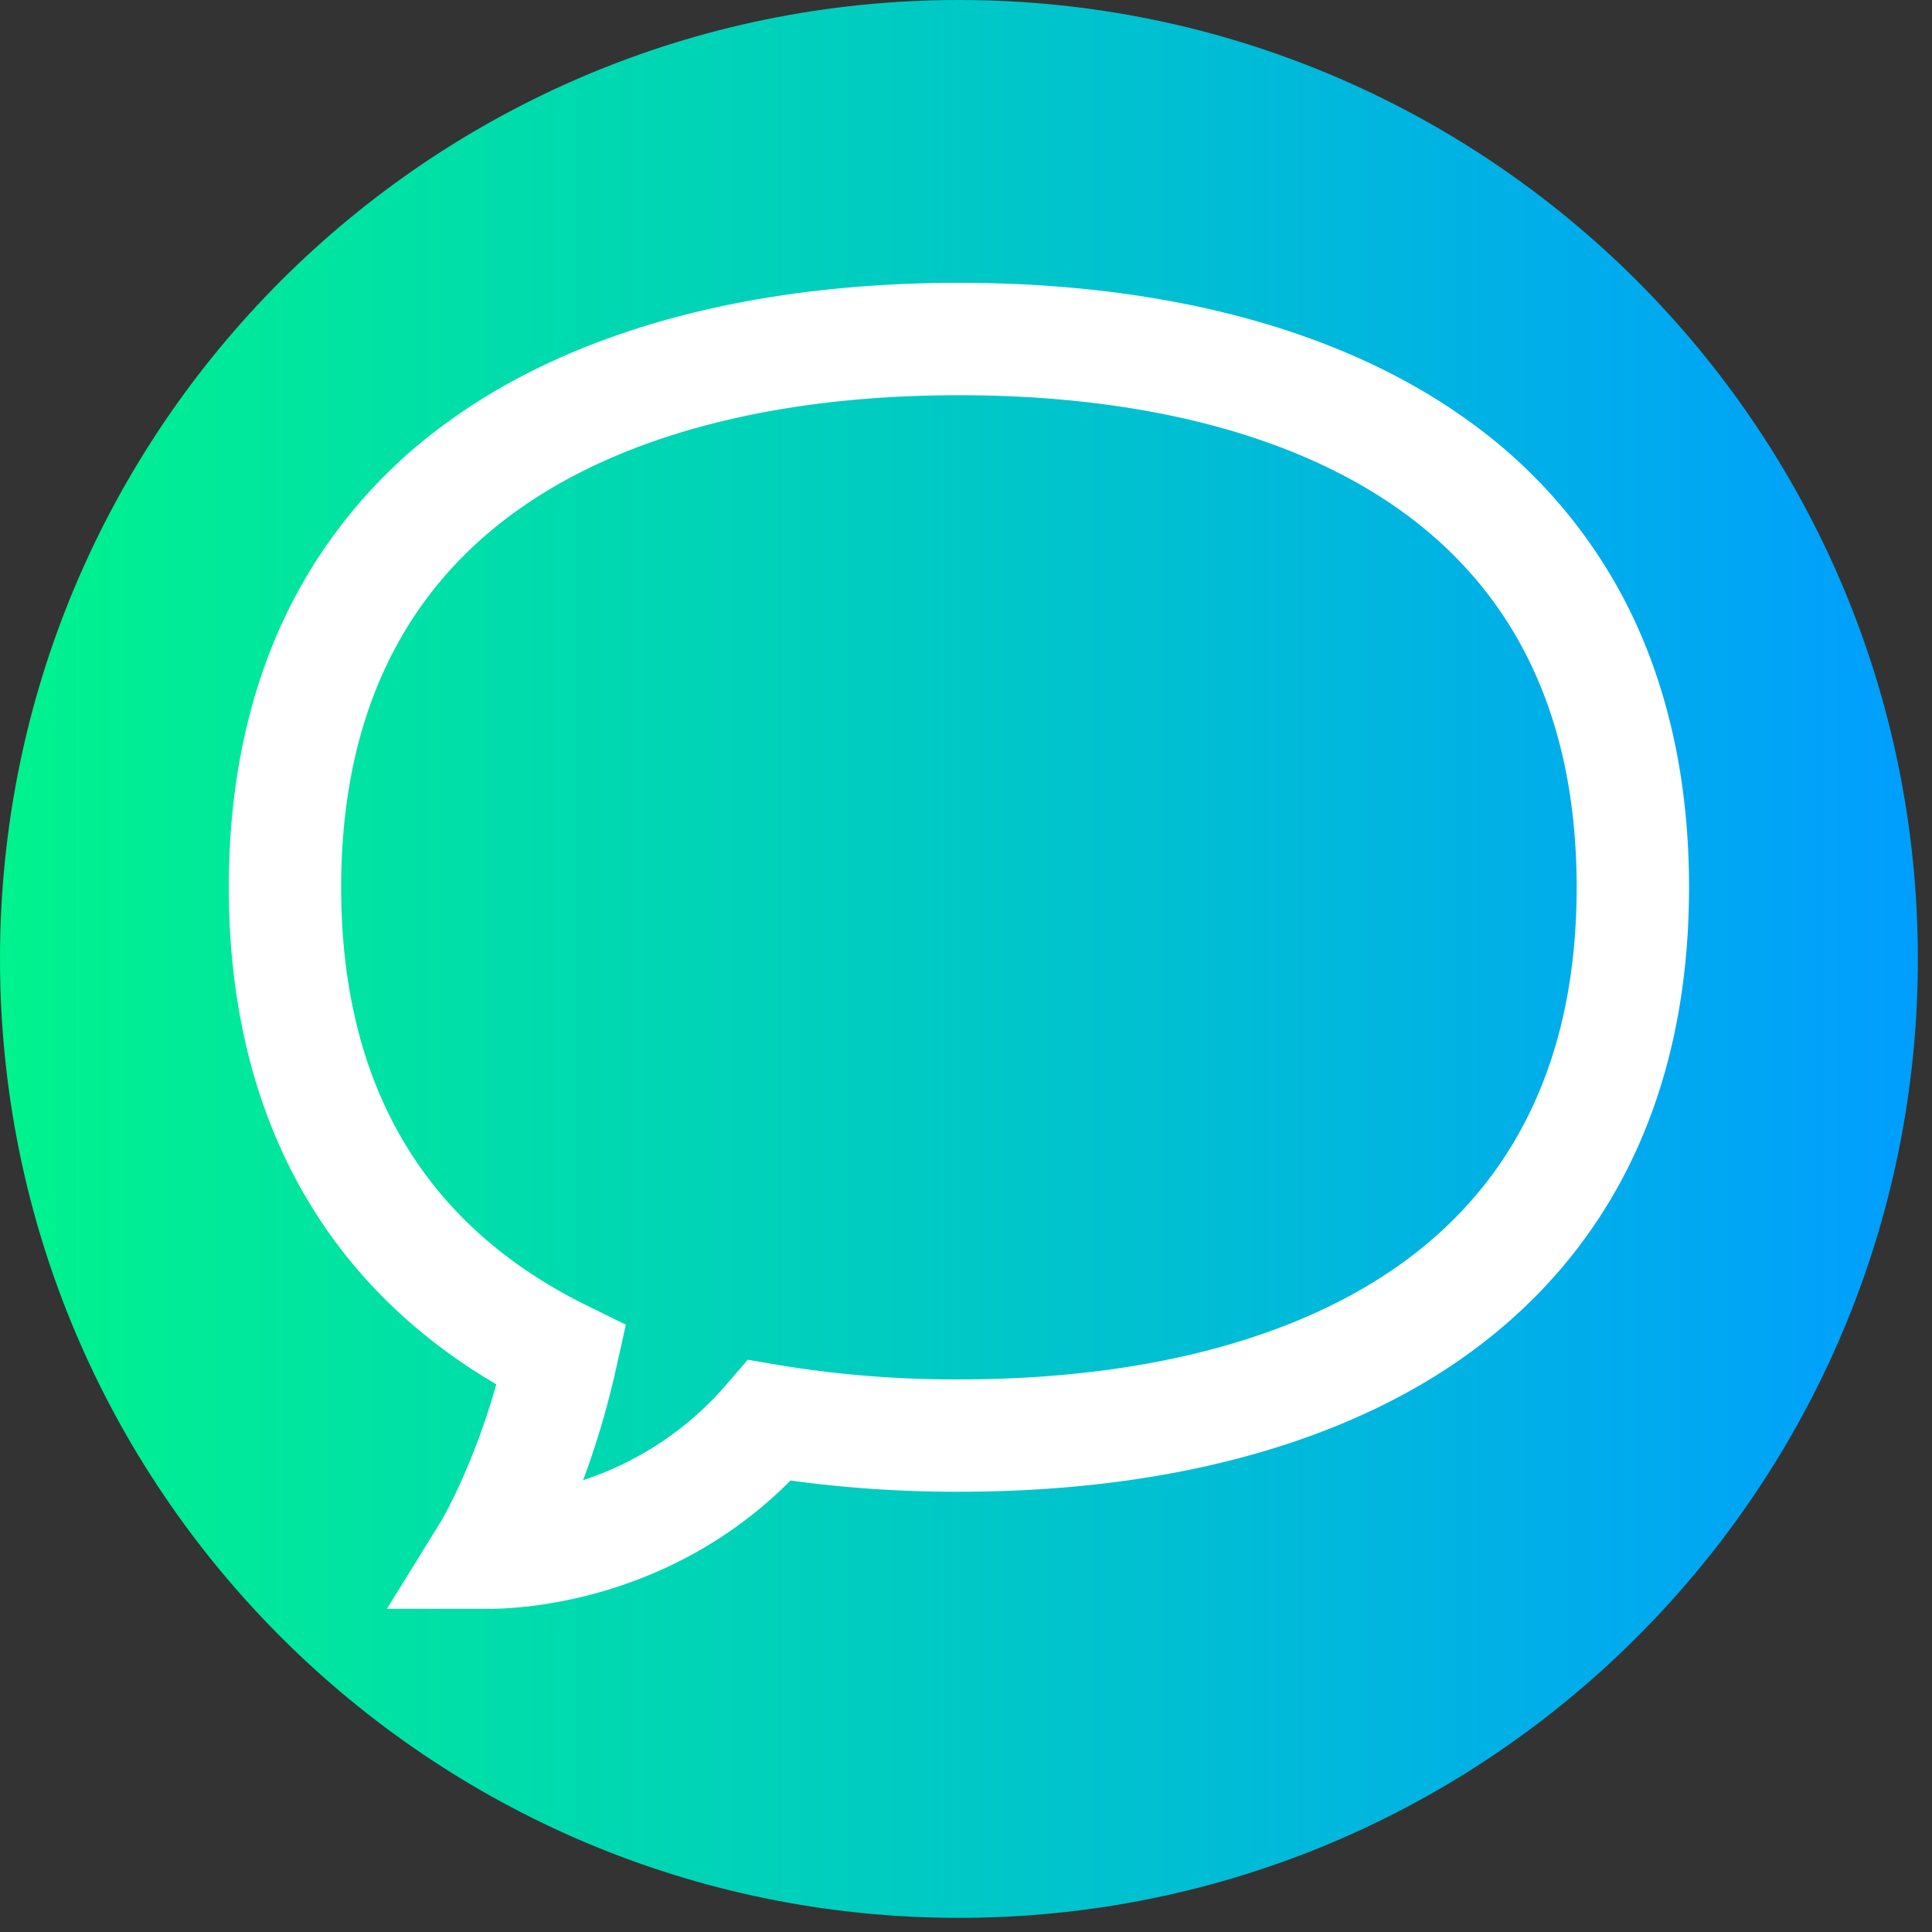
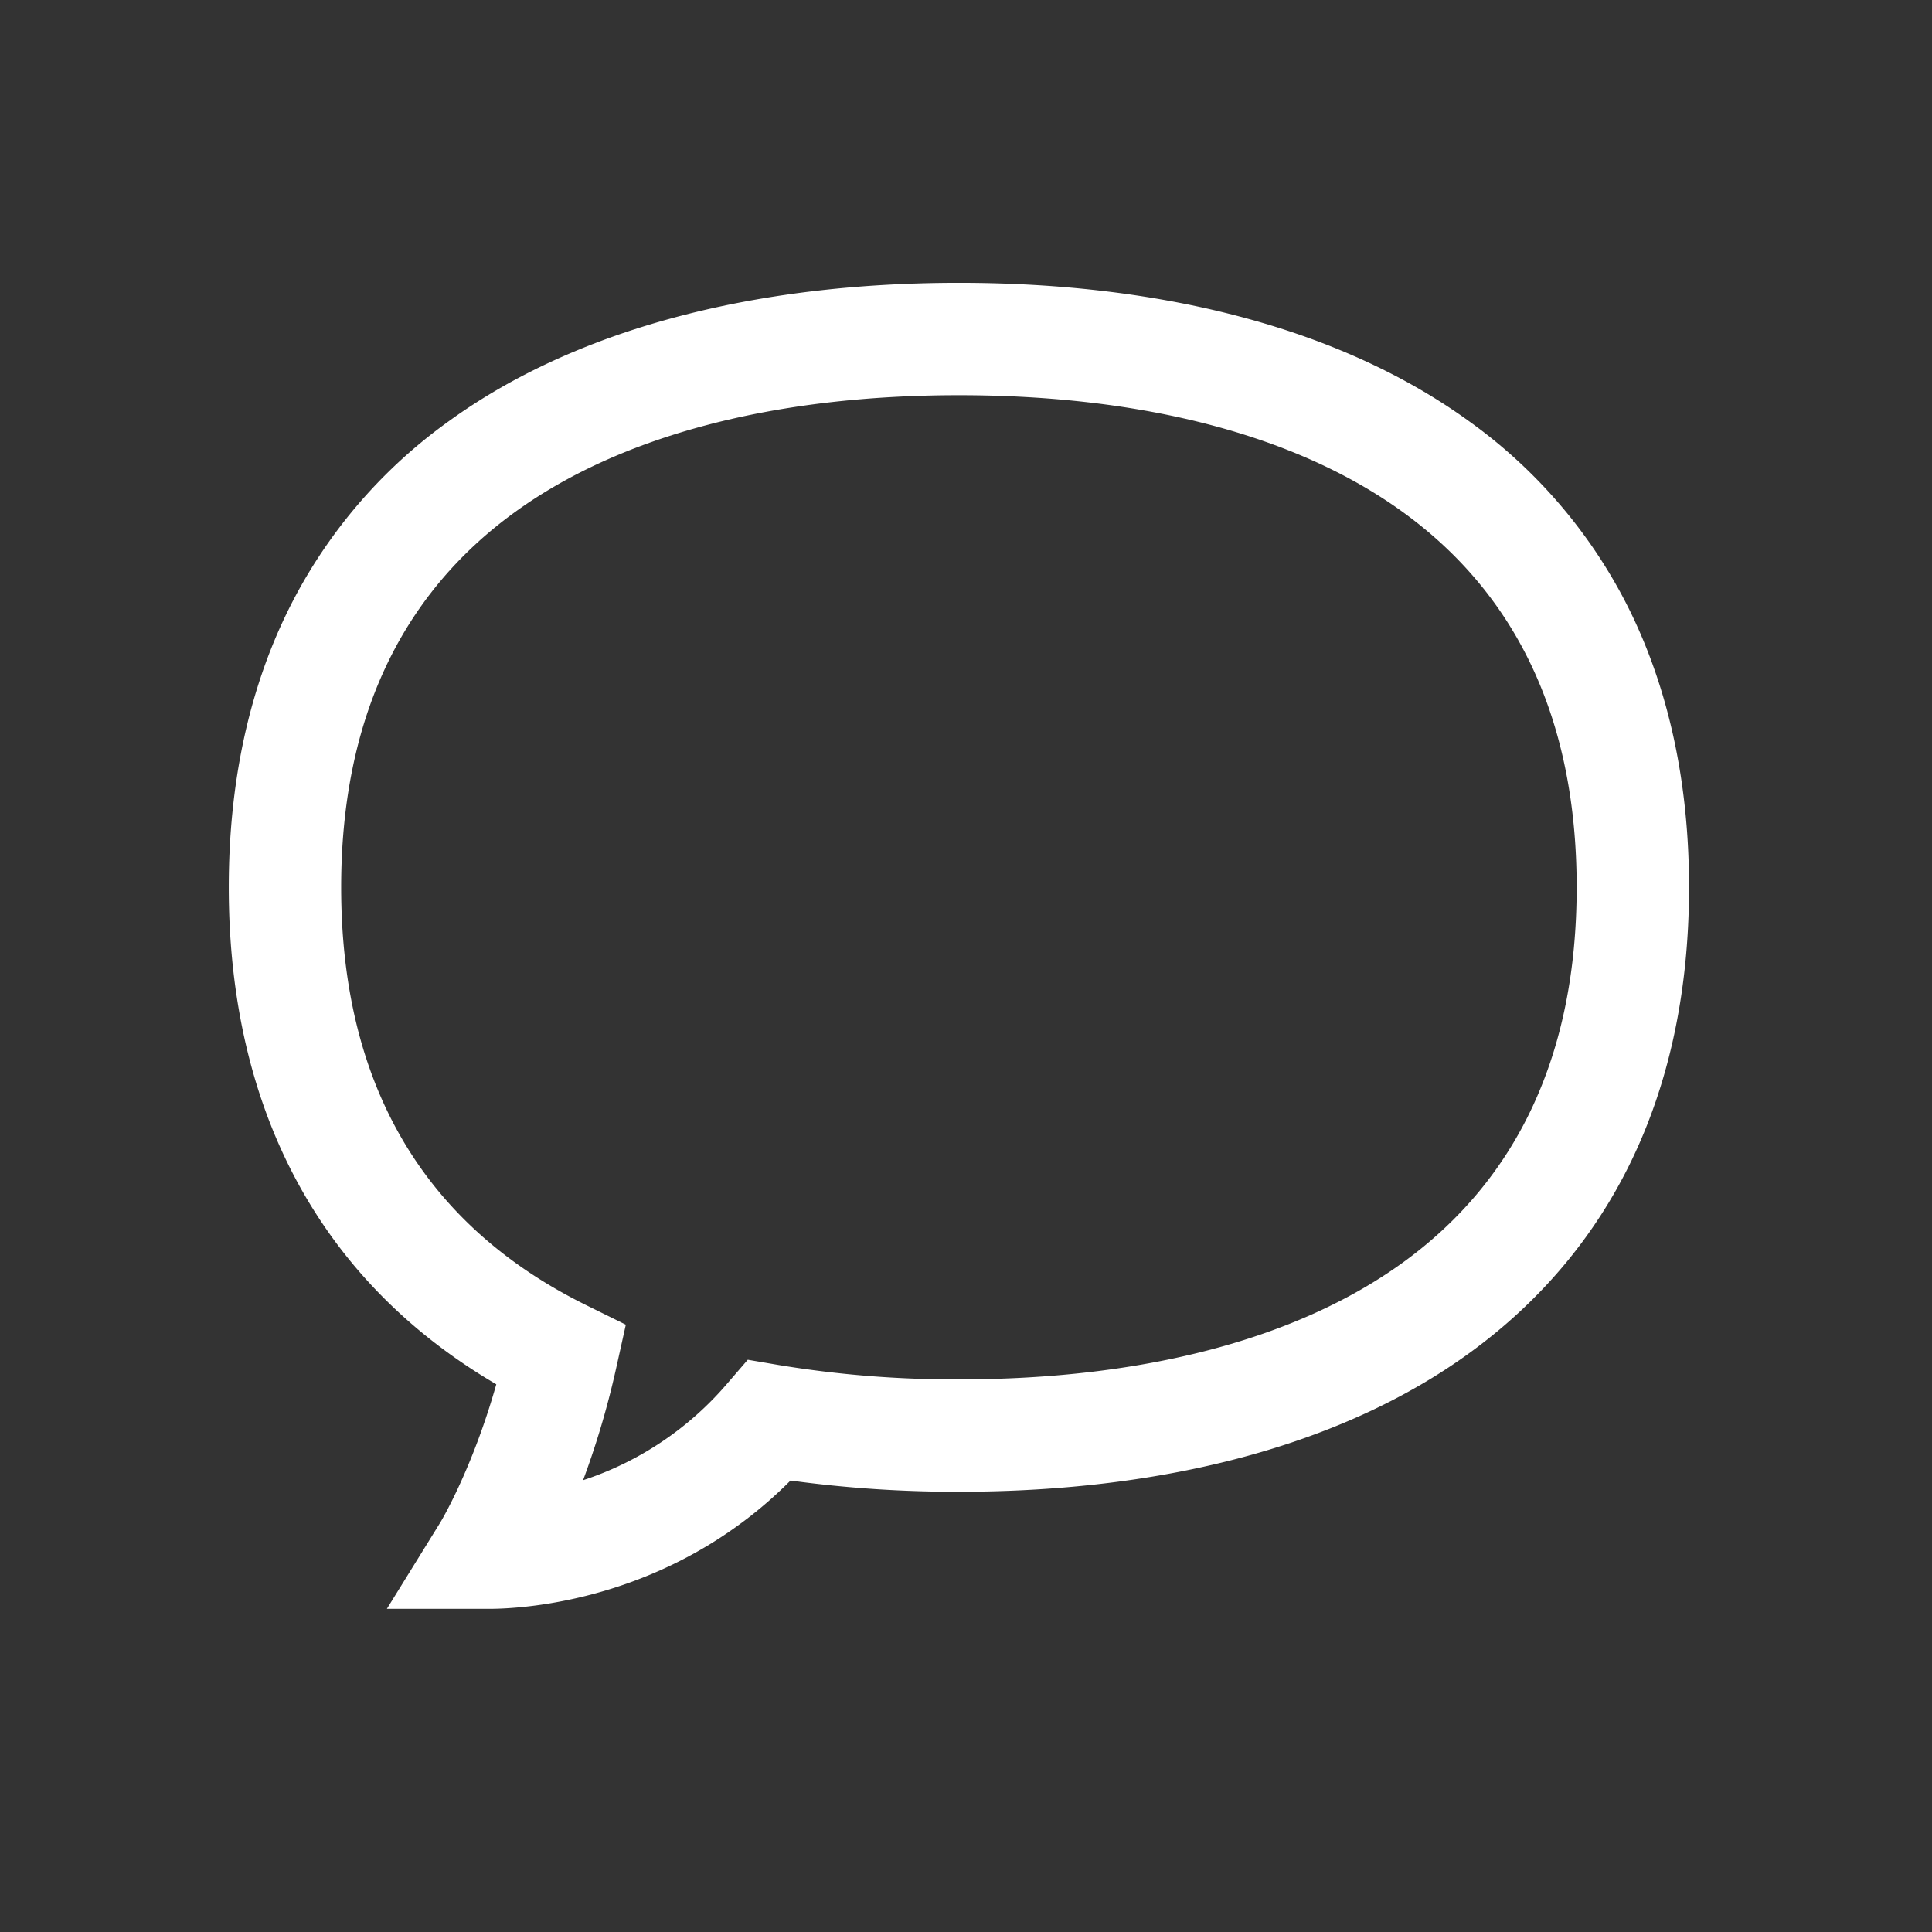
<svg xmlns="http://www.w3.org/2000/svg" width="41" height="41" fill="none">
  <rect width="100%" height="100%" fill="#333333" stroke="none" />
-   <path d="M40.7 20.35c0 11.24-9.11 20.35-20.35 20.35C9.11 40.7 0 31.59 0 20.35 0 9.11 9.11 0 20.35 0 31.59 0 40.7 9.11 40.7 20.35z" fill="url(#paint0_linear)" />
  <path d="M34.599 12.982a10.835 10.835 0 00-3.438-4.053c-2.65-1.915-6.389-2.927-10.811-2.927-4.423 0-8.161 1.012-10.812 2.927A10.835 10.835 0 006.1 12.982c-.826 1.69-1.245 3.657-1.245 5.848 0 4.742 1.959 8.368 5.677 10.547-.516 1.826-1.188 2.933-1.194 2.942L8.21 34.142h2.166c.687 0 3.84-.149 6.4-2.723a25.9 25.9 0 003.574.238c4.422 0 8.16-1.012 10.81-2.927 1.495-1.08 2.652-2.443 3.439-4.052.826-1.69 1.245-3.658 1.245-5.848s-.42-4.158-1.245-5.848zm-4.835 13.816c-2.24 1.619-5.496 2.475-9.414 2.475a22.92 22.92 0 01-3.818-.304l-.663-.113-.44.51a6.82 6.82 0 01-3.055 2.046c.248-.666.501-1.469.704-2.386l.203-.914-.84-.414C8.99 25.995 7.24 23.012 7.24 18.83c0-3.516 1.243-6.197 3.695-7.968 2.241-1.62 5.496-2.475 9.414-2.475 3.918 0 7.174.855 9.415 2.475 2.452 1.771 3.695 4.452 3.695 7.968 0 3.515-1.243 6.196-3.695 7.968z" fill="#fff" />
  <defs>
    <linearGradient id="paint0_linear" x1="0" y1="20.35" x2="40.7" y2="20.35" gradientUnits="userSpaceOnUse">
      <stop stop-color="#00F38D" />
      <stop offset="1" stop-color="#009EFF" />
    </linearGradient>
  </defs>
</svg>